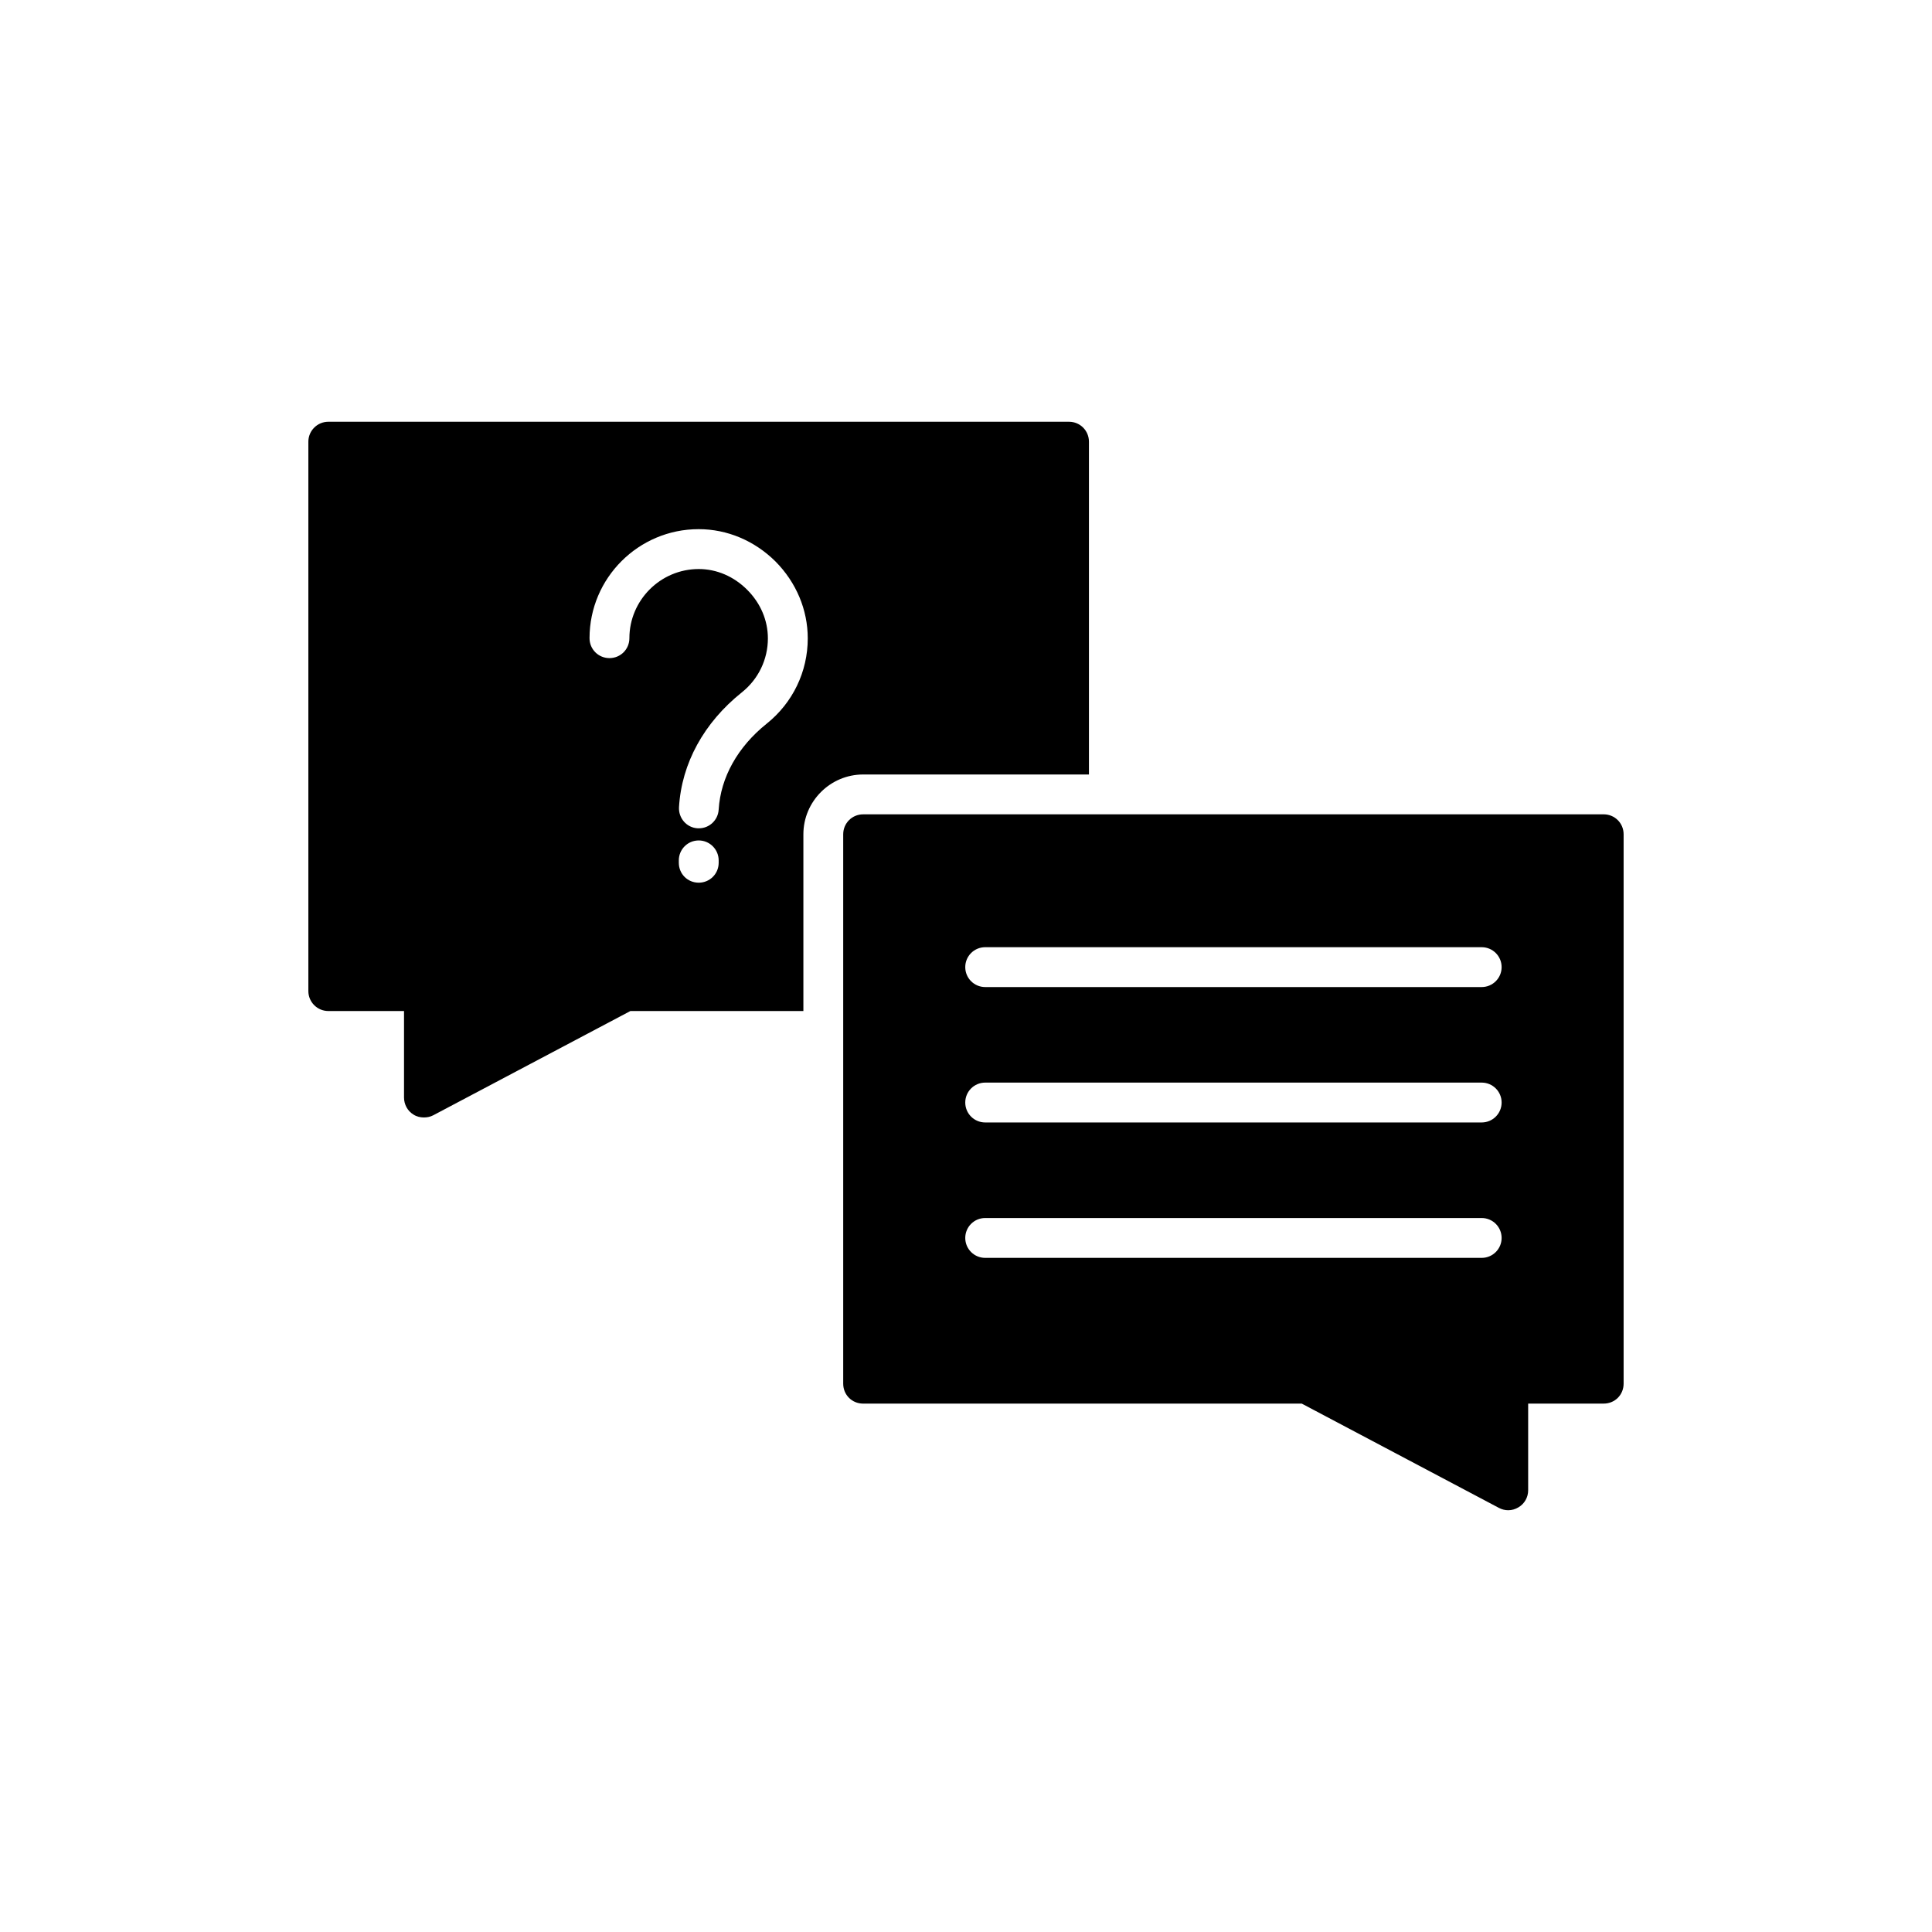
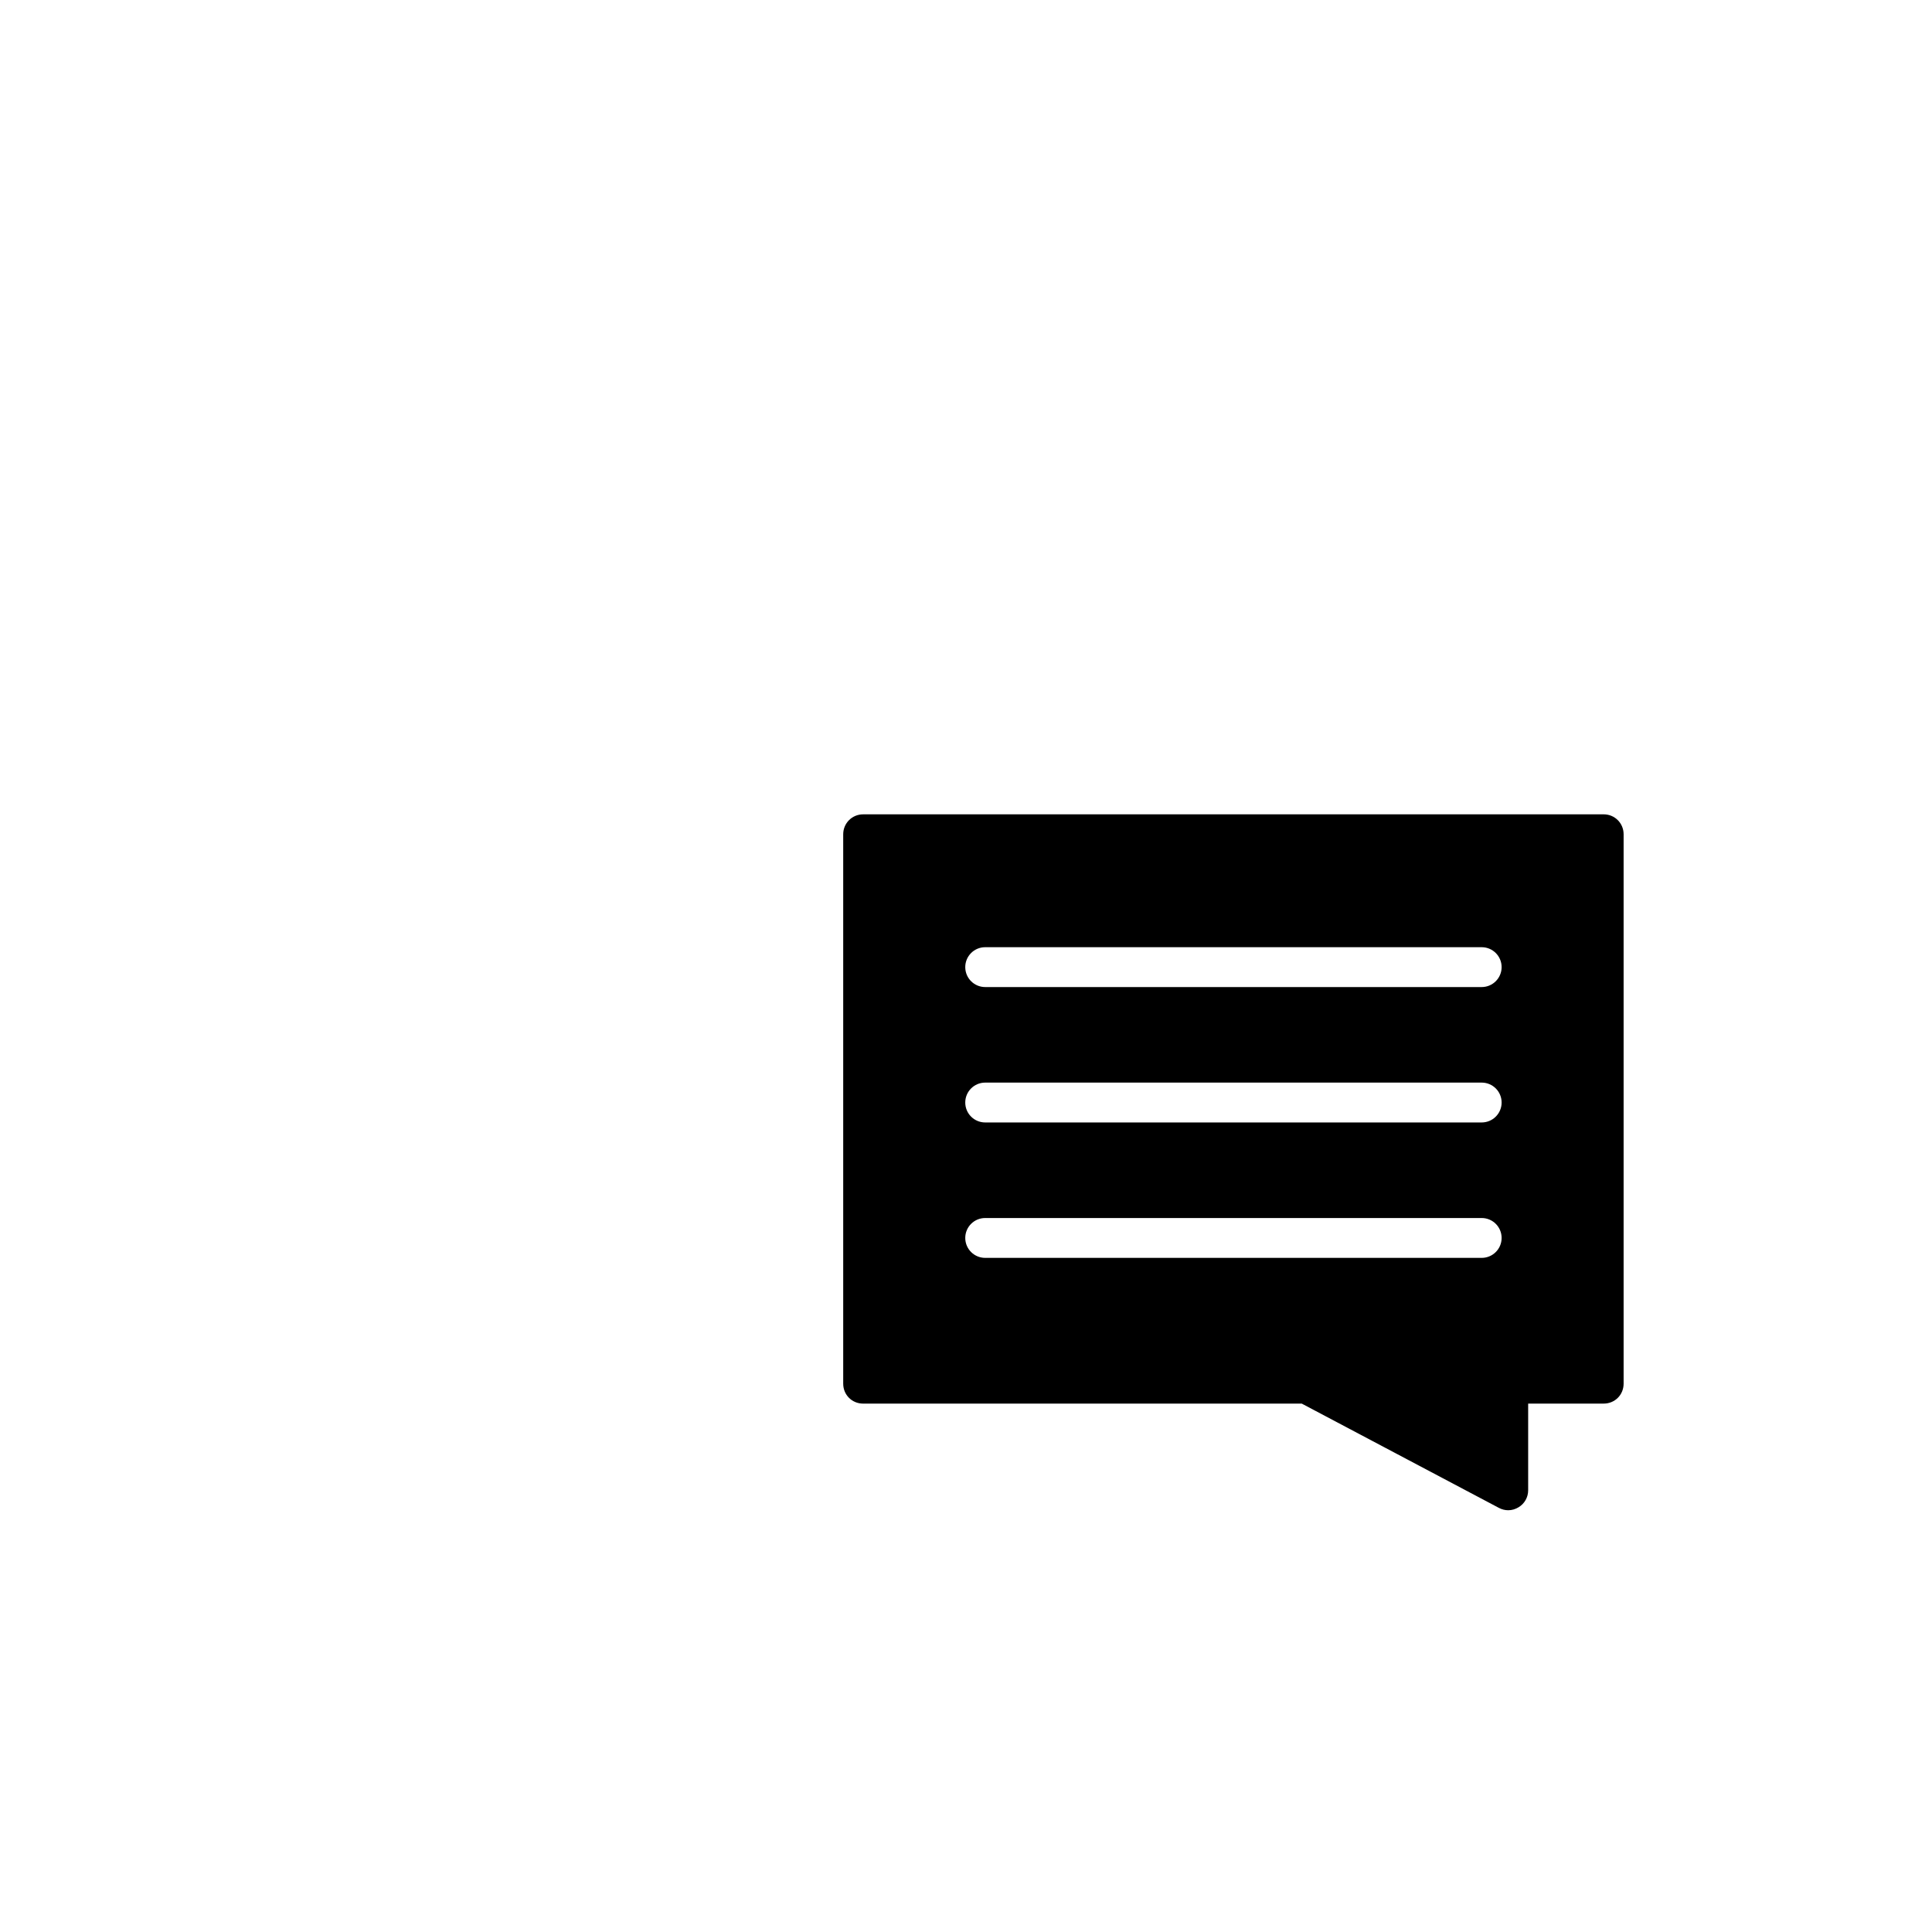
<svg xmlns="http://www.w3.org/2000/svg" fill="#000000" width="800px" height="800px" version="1.1" viewBox="144 144 512 512">
  <g>
    <path d="m569 359.81h-196.26c-2.957 0-5.281 2.371-5.281 5.281v145.6c0 2.961 2.324 5.281 5.281 5.281h116.24l52.23 27.625c0.793 0.422 1.637 0.633 2.488 0.633 0.945 0 1.895-0.27 2.746-0.793 1.578-0.949 2.535-2.641 2.535-4.488v-22.98h20.016c2.957 0 5.281-2.32 5.281-5.281v-145.6c0-2.91-2.324-5.281-5.281-5.281zm-32.336 117.54h-131.58c-2.914 0-5.281-2.359-5.281-5.281 0-2.922 2.367-5.281 5.281-5.281h131.58c2.914 0 5.281 2.359 5.281 5.281 0 2.922-2.367 5.281-5.281 5.281zm0-35.887h-131.58c-2.914 0-5.281-2.359-5.281-5.281s2.367-5.281 5.281-5.281h131.58c2.914 0 5.281 2.359 5.281 5.281s-2.367 5.281-5.281 5.281zm0-35.883h-131.58c-2.914 0-5.281-2.359-5.281-5.281s2.367-5.281 5.281-5.281h131.58c2.914 0 5.281 2.359 5.281 5.281 0 2.918-2.367 5.281-5.281 5.281z" />
-     <path d="m432.58 349.25v-88.199c0-2.906-2.324-5.281-5.281-5.281h-196.3c-2.906 0-5.281 2.375-5.281 5.281v145.6c0 2.91 2.375 5.281 5.281 5.281h20.07v22.926c0 1.844 0.949 3.586 2.535 4.535 0.844 0.535 1.797 0.746 2.746 0.746 0.844 0 1.691-0.164 2.481-0.586l52.23-27.621h45.844v-46.84c0-8.719 7.129-15.844 15.844-15.844zm-98.125 23.391c0 2.957-2.379 5.281-5.281 5.281-2.957 0-5.281-2.324-5.281-5.281v-0.633c0-2.898 2.324-5.281 5.281-5.281 2.906 0 5.281 2.383 5.281 5.281zm12.727-36.863c-7.656 6.125-12.199 14.207-12.727 22.77-0.16 2.801-2.481 4.961-5.231 4.961h-0.316c-2.957-0.152-5.121-2.695-4.965-5.598 0.688-11.617 6.602-22.395 16.637-30.414 4.383-3.484 6.918-8.719 6.918-14.312 0-4.805-1.953-9.352-5.492-12.891-3.539-3.539-8.082-5.492-12.832-5.492-5.07 0-9.664 2.066-12.992 5.391-3.328 3.328-5.387 7.922-5.387 12.934 0 2.965-2.375 5.281-5.281 5.281s-5.281-2.316-5.281-5.281c0-15.949 12.992-28.891 28.891-28.891h0.051c7.551 0 14.789 3.062 20.332 8.555 5.492 5.547 8.555 12.781 8.555 20.391 0 8.82-3.961 17.051-10.879 22.598z" />
  </g>
</svg>